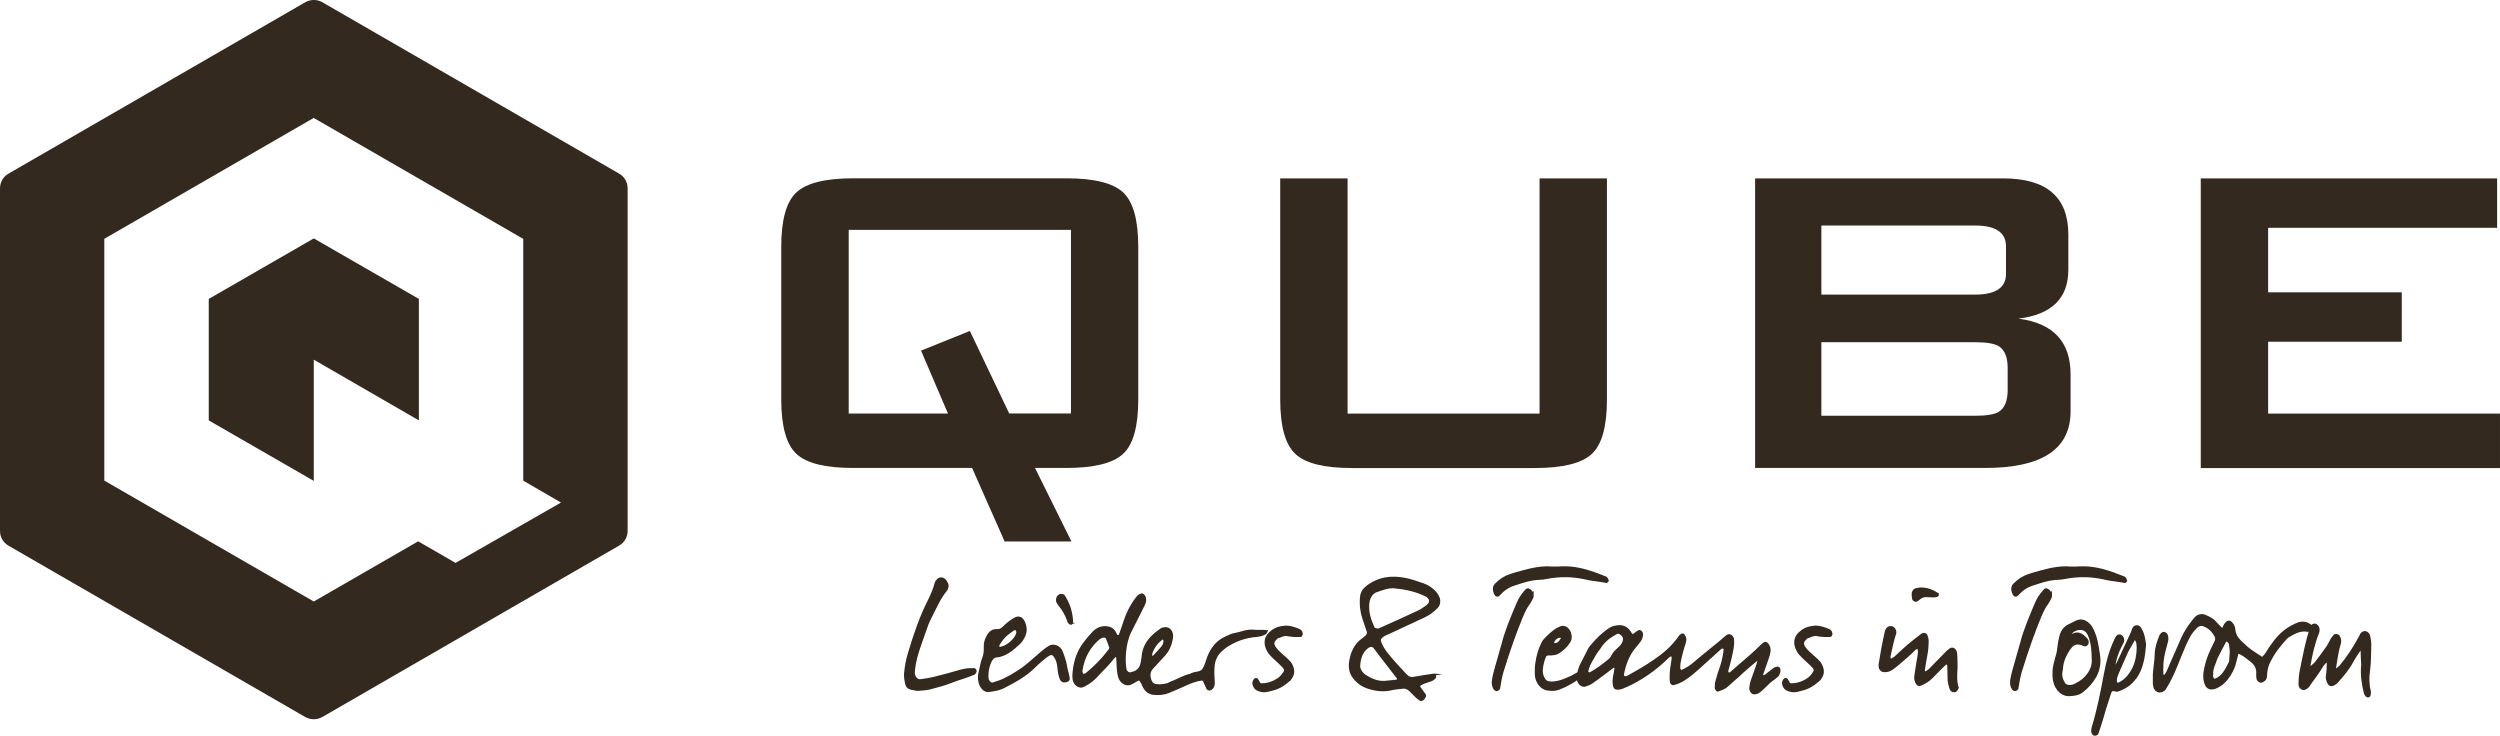
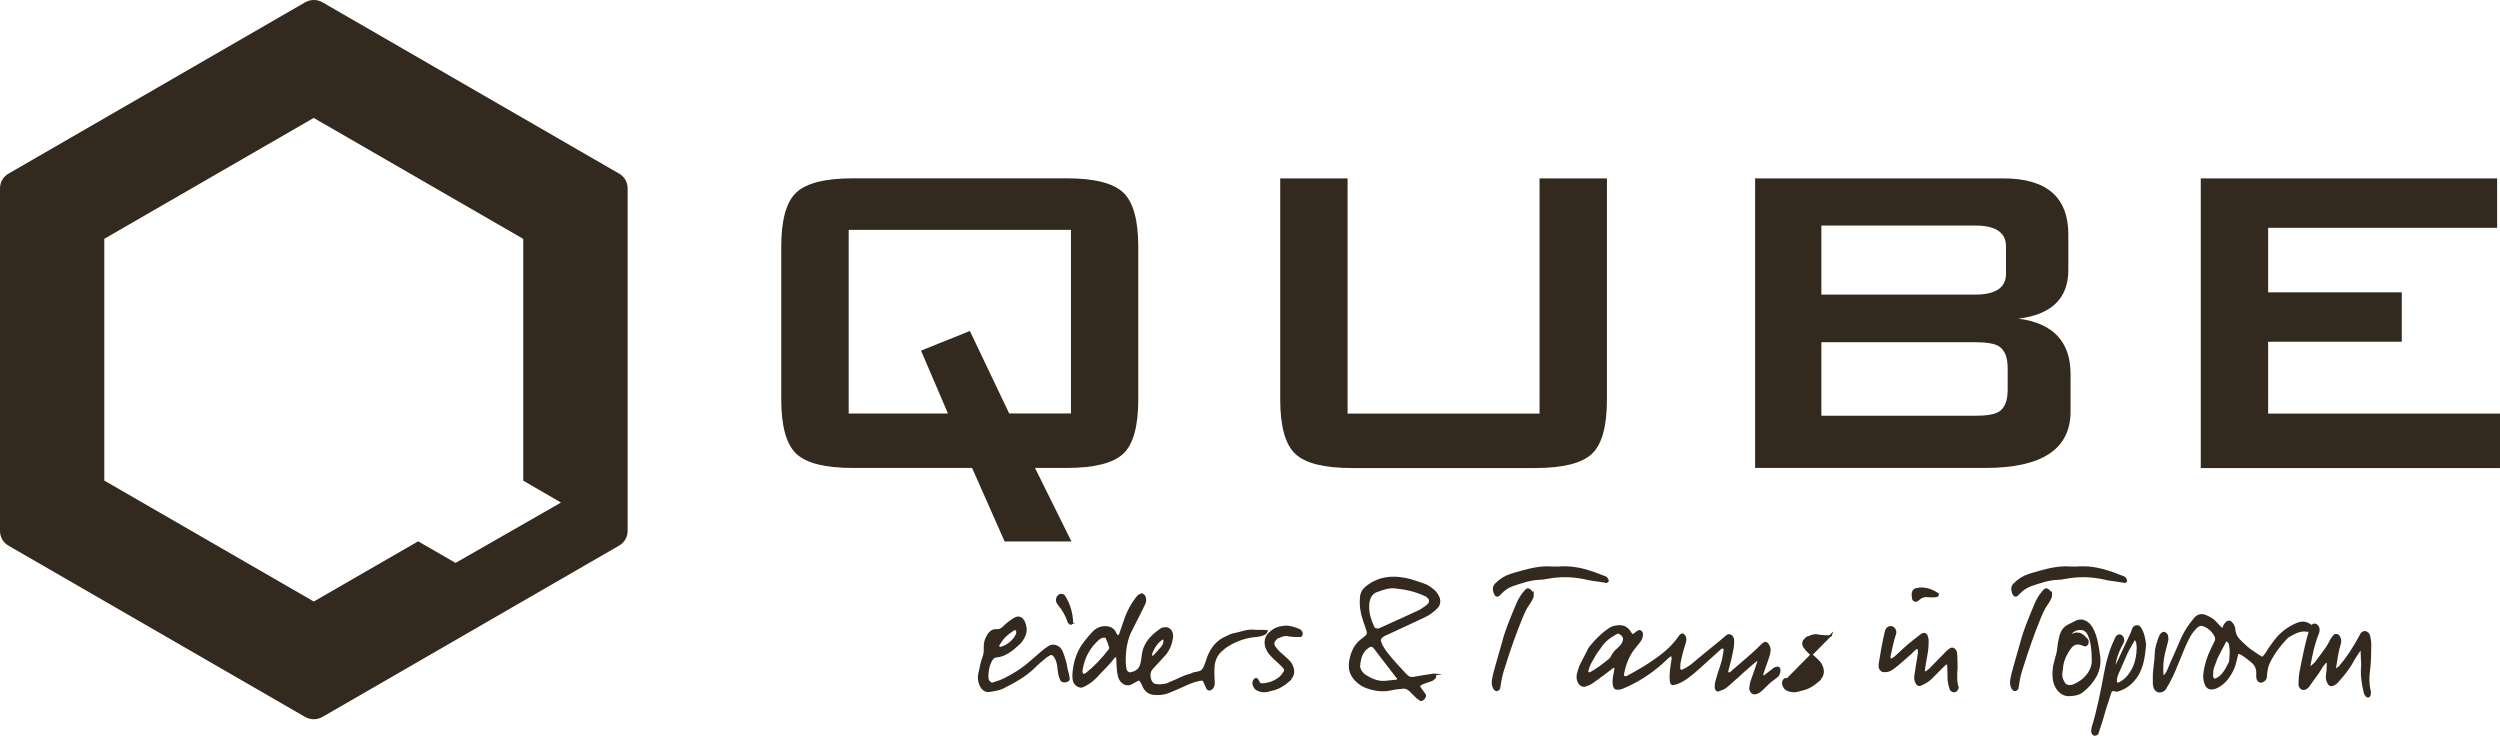
<svg xmlns="http://www.w3.org/2000/svg" id="Laag_2" viewBox="0 0 312.8 92.05">
  <g id="_-Nav">
    <path d="M97.75,30.88c0-3.37.63-5.64,1.9-6.81,1.26-1.17,3.63-1.76,7.09-1.76h26.69c3.46,0,5.83.59,7.09,1.76,1.26,1.17,1.9,3.44,1.9,6.81v19.1c0,3.37-.63,5.64-1.9,6.81-1.26,1.17-3.63,1.76-7.09,1.76h-3.93l4.56,9.2h-8.36l-4.07-9.2h-14.89c-3.47,0-5.83-.58-7.09-1.76-1.26-1.17-1.9-3.44-1.9-6.81v-19.1ZM106.18,51.74h12.43l-3.37-7.87,6.11-2.46,4.92,10.32h7.73v-22.97h-27.81v22.97Z" fill="#33291e" />
    <path d="M168.61,22.32v29.43h24.02v-29.43h8.43v27.67c0,3.37-.63,5.64-1.9,6.81-1.26,1.17-3.63,1.76-7.09,1.76h-22.9c-3.47,0-5.83-.58-7.09-1.76-1.26-1.17-1.9-3.44-1.9-6.81v-27.67h8.43Z" fill="#33291e" />
    <path d="M219.6,58.56V22.32h31.04c5.43,0,8.15,2.34,8.15,7.02v4.42c0,3.56-2.08,5.6-6.25,6.11,4.35.56,6.53,2.88,6.53,6.95v4.64c0,4.73-3.56,7.09-10.68,7.09h-28.79ZM247.13,28.22h-19.24v8.64h19.24c2.57,0,3.86-.87,3.86-2.6v-3.44c0-1.73-1.29-2.6-3.86-2.6ZM247.13,42.82h-19.24v9.2h19.24c1.4,0,2.39-.16,2.95-.49.75-.47,1.12-1.38,1.12-2.74v-2.74c0-1.36-.38-2.27-1.12-2.74-.56-.33-1.54-.49-2.95-.49Z" fill="#33291e" />
    <path d="M275.36,58.56V22.32h37.08v6.18h-28.65v8.08h16.72v6.18h-16.72v8.99h29.01v6.81h-37.43Z" fill="#33291e" />
-     <polygon points="39.26 29.83 26.12 37.4 26.12 52.6 39.26 60.17 39.26 45 52.41 52.6 52.41 37.4 39.26 29.83" fill="#33291e" fill-rule="evenodd" />
    <path d="M40.35.29l37.09,21.42c.7.39,1.09,1.09,1.09,1.87v42.83c0,.78-.39,1.48-1.09,1.87l-37.09,21.42c-.7.39-1.48.39-2.18,0L1.09,68.29c-.7-.39-1.09-1.09-1.09-1.87V23.58c0-.78.39-1.48,1.09-1.87L38.18.29c.7-.39,1.48-.39,2.18,0h0ZM39.26,14.75l-26.21,15.13v30.25l26.21,15.13,13.06-7.53,4.68,2.7,13.19-7.55-4.72-2.74v-30.25l-26.21-15.13Z" fill="#33291e" fill-rule="evenodd" />
-     <path d="M113.84,86.14c-.23-.08-.42-.28-.48-.62-.08-.41-.17-.82-.13-1.26.08-.87.23-1.7.48-2.52.69-2.29,1.44-4.55,2.51-6.63.33-.69.65-1.39.84-2.16.04-.15.17-.31.27-.41.29-.28.71-.23.96.1.08.13.19.28.25.44.04.1.04.26.02.36-.04.15-.1.36-.21.46-.8.98-1.3,2.18-1.88,3.31-.33.62-.57,1.28-.8,1.98-.5,1.46-1.09,2.88-1.28,4.47-.02.13-.04.26-.04.36-.06.59.33,1.13.8,1.08.54-.08,1.09-.15,1.63-.28,1.11-.28,2.24-.57,3.35-.9.59-.18,1.17-.23,1.78-.21.06,0,.17.15.17.23.02.1-.06.21-.13.31-.02.05-.06.08-.13.08-.94.41-1.9.64-2.87,1.03-.88.36-1.82.57-2.74.82-.44.1-.9.1-1.42.15-.27-.05-.63-.08-.96-.21Z" fill="#33291e" stroke="#33291e" stroke-miterlimit="10" stroke-width=".23" />
    <path d="M133.73,84.88c.02.1-.02.21-.13.28-.17.1-.36.13-.54.1-.17-.03-.27-.13-.33-.28-.19-.41-.25-.87-.31-1.34-.02-.41-.1-.82-.27-1.18-.06-.15-.17-.28-.25-.41-.13-.18-.38-.26-.52-.18-.21.13-.44.23-.63.41-.44.36-.88.72-1.28,1.13-1.21,1.21-2.62,1.93-4.02,2.65-.54.26-1.13.31-1.7.41-.42.08-.86-.26-1.07-.72-.21-.49-.27-.98-.15-1.52.17-.62.23-1.26.46-1.85.19-.44.23-.87.21-1.36-.02-.49.08-.92.31-1.34.27-.54.63-.87,1.15-.85.31.03.57-.05.82-.28.25-.26.52-.49.82-.72.19-.15.4-.28.61-.41.61-.39,1.11-.08,1.34.75.15.46.13.92-.06,1.36-.17.36-.36.69-.63.95-.88.82-1.78,1.59-2.93,1.67-.31.03-.5.28-.67.59-.25.51-.38,1.08-.4,1.67-.02.18,0,.33.02.51.04.33.4.67.63.59.46-.15.92-.28,1.36-.49,1.21-.59,2.37-1.31,3.41-2.24.46-.41.94-.82,1.4-1.21.27-.23.57-.46.86-.64.54-.36,1.32-.08,1.61.59.17.41.31.87.44,1.31.08.33.13.67.17.87.13.46.21.8.27,1.16ZM127.18,78.82c-.06-.08-.19-.15-.25-.1-.25.13-.48.33-.71.49-.52.36-.9.85-1.24,1.41-.04.03-.06.08-.06.15-.02.03-.04.13-.02.13.06.08.17.15.23.15.75-.1,1.7-.82,2.07-1.62.06-.1.06-.21.08-.33-.02-.1-.04-.23-.1-.28ZM134.02,78.07c-.06.03-.17-.08-.23-.13-.04-.03-.08-.08-.1-.13-.27-.82-.67-1.54-1.21-2.16-.06-.05-.1-.18-.17-.28-.13-.21-.08-.59.1-.77.21-.26.61-.23.75,0,.63,1,.94,2.03,1,3.24-.04.08-.08.23-.15.23Z" fill="#33291e" stroke="#33291e" stroke-miterlimit="10" stroke-width=".23" />
    <path d="M146.37,85.45c.88-.33,1.7-.85,2.62-1.05.04-.03.08-.05.15-.08.46-.23,1.07-.08,1.42-.59.27-.41.4-1,.59-1.49.46-1.21,1.19-2.03,2.2-2.49.4-.18.77-.39,1.17-.44.75-.13,1.49-.49,2.28-.41.5.05,1,0,1.53.03.04,0,.08.05.15.05-.06.1-.08.23-.17.28-.36.23-.77.28-1.17.33-1.19.1-2.32.46-3.39,1.1-.38.21-.71.49-1.05.8-.54.54-.84,1.26-.86,2.11-.04.64.02,1.26.04,1.9,0,.33-.15.59-.4.75-.1.08-.36.03-.42-.1-.15-.33-.29-.67-.44-.98-.06-.08-.19-.15-.27-.13-.82.1-1.59.44-2.37.8-.57.26-1.15.51-1.74.75-.63.26-1.3.31-1.97.23-.48-.08-.88-.33-1.15-.85-.08-.15-.15-.33-.23-.49-.27-.49-.33-.54-.71-.31-.25.13-.46.28-.71.39-.59.26-1.28-.18-1.47-.92-.08-.31-.13-.62-.15-.92-.04-.49-.04-1-.08-1.49,0-.05-.04-.08-.08-.1s-.1-.03-.15,0c-.1.05-.19.13-.25.21-.67.9-1.47,1.59-2.18,2.39-.48.49-1,.85-1.59,1.13-.46.23-1.09-.21-1.19-.8-.02-.21-.04-.39-.04-.57.08-1.57.52-2.95,1.4-4.08.36-.46.71-.9,1.11-1.31.44-.44.96-.67,1.57-.64.48.03.9.18,1.17.72.04.1.1.23.17.31.08.13.33.08.4-.05.19-.59.42-1.16.59-1.72.4-1.21.96-2.24,1.7-3.13.1-.1.27-.15.42-.23.08-.05.33.13.38.26.13.28.13.62,0,.9-.21.49-.48.95-.71,1.44-.36.69-.71,1.39-1.05,2.08-.69,1.34-.84,3.62-.59,4.75.06.26.36.49.61.44.19-.05.4-.1.59-.18.4-.21.67-.57.77-1.08.06-.26.1-.49.13-.75.08-1.16.59-2,1.3-2.67.31-.31.67-.57,1.03-.82.04-.05.08-.08.15-.08.36-.1.69-.13,1,.21.25.31.27.67.21,1.05-.15.82-.46,1.52-.98,2.08-.5.54-.98,1.08-1.49,1.62-.36.39-.4.87-.25,1.39.1.36.31.62.65.69.19.03.4.05.52.05.5-.03.9-.1,1.3-.26ZM135.9,84.32c1.07-.85,2.03-1.85,2.91-3.01.06-.08.13-.26.08-.33-.13-.41-.27-.8-.44-1.18-.02-.08-.17-.13-.25-.13-.27-.03-.5.1-.73.26-1.13.98-1.88,2.26-2.14,3.93-.02.13,0,.26.04.36.02.15.13.21.23.21.1-.05.21-.05.29-.1ZM144.36,82.11c.33-.36.69-.72,1-1.1.19-.21.31-.49.33-.8,0-.1-.06-.23-.13-.33,0,0-.08,0-.13.03-.59.39-1.03.98-1.32,1.7-.04.1-.06.23-.08.36-.02.03.02.1.04.13.04.05.08.05.13.05s.1,0,.15-.03Z" fill="#33291e" stroke="#33291e" stroke-miterlimit="10" stroke-width=".23" />
    <path d="M162.89,79.38c-.02.08-.1.21-.19.21h-.69c-.15,0-.25-.03-.36-.03-.19-.03-.31-.03-.42-.05s-.21-.05-.31-.05c-.31,0-.65.13-.94.26h-.06c-.15.05-.27.21-.4.36-.02,0-.02.03-.04.03-.19.21-.19.57-.02.82.21.31.46.59.73.82.29.26.59.51.86.77.04.05.1.1.15.15.23.21.4.46.5.77.19.49.15.95-.13,1.34,0,.03-.02.05-.04.05-.04.1-.1.21-.19.26-.71.64-1.4,1.05-2.16,1.21l-.57.15c-.15.03-.31.05-.46.05-.29,0-.59-.08-.88-.23-.19-.1-.29-.26-.4-.51-.1-.23-.08-.46.08-.69.04-.08.15-.13.21-.13s.1.03.15.08c.06.1.13.21.19.33.08.18.19.26.31.26.73,0,1.42-.21,2.05-.62.36-.21.65-.57.9-1,.02-.03.02-.13,0-.21-.02-.1-.08-.23-.17-.31-.21-.23-.44-.44-.65-.64-.15-.13-.27-.26-.42-.39-.23-.21-.42-.41-.61-.62-.1-.1-.21-.26-.29-.44-.27-.46-.33-.9-.25-1.34.1-.44.36-.72.57-.9.48-.44,1.03-.67,1.72-.72.08-.03.17-.03.25-.03.57,0,1.13.21,1.63.41.13.05.23.18.29.26.04.08.06.21.04.31Z" fill="#33291e" stroke="#33291e" stroke-miterlimit="10" stroke-width=".23" />
    <path d="M179.4,84.39c.06,0,.15.15.19.23.02.05-.02.15-.06.18-.15.13-.27.26-.42.31-.31.13-.65.21-.96.33-.15.05-.29.15-.44.23-.17.08-.17.26,0,.46.17.26.36.49.54.75.08.1.08.23,0,.36-.13.26-.4.44-.54.33-.13-.1-.27-.18-.42-.31-.29-.28-.59-.59-.88-.87-.27-.26-.59-.39-.92-.33-.44.05-.88.08-1.32.18-1.05.26-2.07.13-3.08-.21-.54-.18-1.03-.49-1.44-.92-.75-.77-.96-1.62-.61-2.93.23-.9.69-1.67,1.38-2.16.19-.15.38-.28.54-.44.13-.1.21-.41.17-.54-.17-.49-.33-1-.5-1.49-.31-.87-.44-1.8-.36-2.77.04-.57.27-.98.67-1.31,1.51-1.21,3.16-1.39,4.88-1.05.75.13,1.51.44,2.24.67.48.15.92.44,1.32.8.27.23.48.54.63.9.15.36.08.87-.15,1.13-.5.54-1.05.95-1.67,1.23-1.49.69-2.97,1.39-4.46,2.08-.36.15-.73.28-1,.64-.06.08-.1.26-.06.36.15.51.42.92.71,1.34.75.98,1.59,1.85,2.41,2.75.42.44.63.57,1.19.46.8-.13,1.61-.28,2.43-.39ZM174.8,85.14s.1-.08.1-.13c.02-.05.02-.15-.02-.18-.77-1-1.57-2.03-2.34-3.03-.23-.28-.44-.62-.67-.87-.1-.1-.31-.13-.46-.1-.19.08-.4.23-.57.41-.52.54-.73,1.28-.77,2.11-.02.18.08.39.17.57.19.33.46.57.75.72.8.49,1.63.77,2.53.64.42-.05.86-.08,1.28-.13ZM172.33,73.94c-.69.21-1.09.85-1.13,1.75-.06,1.05.27,1.95.67,2.85.06.13.27.18.44.21.08.03.21,0,.31-.05,1.59-.72,3.18-1.41,4.75-2.16.42-.18.8-.46,1.17-.72.08-.08.17-.18.25-.26.15-.15.17-.57,0-.72-.13-.13-.25-.28-.4-.33-1.21-.59-2.51-.87-3.81-1-.8-.1-1.53.18-2.26.44Z" fill="#33291e" stroke="#33291e" stroke-miterlimit="10" stroke-width=".23" />
    <path d="M191.78,74.35v.13c0,.08,0,.18-.02.23-.13.26-.27.57-.46.82-.38.51-.65,1.13-.9,1.72-.77,1.88-1.51,3.93-2.37,6.71-.21.67-.33,1.41-.44,2.11v.05c-.02.08-.13.15-.21.21h-.02s-.04.03-.08.03c-.1,0-.23-.08-.29-.15-.21-.31-.27-.72-.21-1.1.1-.62.27-1.23.42-1.75.13-.44.25-.9.38-1.34.15-.49.29-1.03.44-1.54.4-1.57,1.03-3.03,1.61-4.44.08-.18.15-.36.23-.54.21-.51.52-1.03,1-1.57.08-.1.19-.21.33-.21.02,0,.04,0,.06.03.23.05.48.36.52.62ZM200.96,72.83s-.04,0-.08-.03c-.27-.05-.54-.08-.82-.13-.59-.08-1.21-.15-1.8-.31-.77-.15-1.59-.26-2.41-.26s-1.57.08-2.37.23c-.27.05-.54.1-.82.1-1.19.03-2.32.44-3.41.8-.63.23-1.13.59-1.59,1.1-.1.13-.23.21-.33.21-.17,0-.31-.21-.4-.62-.08-.31,0-.62.21-.82.59-.59,1.21-.98,1.88-1.18.15-.05.27-.08.4-.13,1.36-.39,2.76-.82,4.21-.82.15,0,.29,0,.44.03h.59c.23,0,.48,0,.73-.03h.42c1.65,0,3.22.51,5.07,1.26h.02s.08.05.1.08c.06.08.13.21.17.31,0,.05,0,.08-.02.1-.04.05-.1.1-.19.1Z" fill="#33291e" stroke="#33291e" stroke-miterlimit="10" stroke-width=".23" />
-     <path d="M196.44,84.75c.4-.18.77-.44,1.17-.62.06-.05.17.03.23.05.1.05.06.28-.04.39-.04.05-.06.08-.1.13-.82.64-1.72,1.13-2.66,1.49-.44.18-.92.15-1.38.1-.8-.1-1.44-.87-1.51-1.85-.02-.51,0-1.05.08-1.57.13-.87.38-1.72.77-2.47.06-.13.15-.26.25-.36.48-.51.98-1,1.57-1.36.15-.08.31-.15.46-.21.57-.21,1.13.28,1.24.98.06.33,0,.64-.17.9-.38.59-.86,1-1.4,1.34-.27.15-.59.18-.88.21-.13,0-.25-.03-.38,0-.19,0-.33.13-.4.33-.19.46-.31.98-.36,1.49-.04.44.04.85.25,1.18.13.23.29.39.5.44.17.03.36.03.4.05.9,0,1.63-.33,2.34-.64ZM194.5,80.59c.42,0,.69-.28.9-.69.02-.03,0-.1,0-.13-.02-.03-.06-.08-.1-.08-.42-.05-.71.18-.94.59-.02.05-.02.1-.04.15.06.05.13.15.19.15Z" fill="#33291e" stroke="#33291e" stroke-miterlimit="10" stroke-width=".23" />
    <path d="M221.75,85.06c-.27.21-.52.46-.75.69-.29.28-.57.57-.88.8-.23.15-.44.23-.65.21-.15,0-.27-.1-.38-.26-.08-.15-.13-.31-.1-.44,0-.05,0-.08.02-.1.02-.21.04-.44.1-.62.17-.51.36-1.03.54-1.54.1-.31.23-.64.33-.98.02-.08-.02-.18-.04-.21-.04-.03-.08-.05-.1-.05s-.04,0-.04.03c-.23.18-.46.39-.69.57-.36.31-.73.62-1.09.95-.33.33-.71.67-1.05.95-.27.26-.57.49-.84.75-.33.31-.71.44-1.11.57l-.04.03c-.06.03-.17-.03-.23-.13-.06-.08-.1-.18-.1-.28l.02-.05c0-.23,0-.46.06-.64.17-.67.38-1.31.59-1.9.23-.69.38-1.41.46-2.13.02-.1-.13-.23-.21-.26-.08,0-.21.03-.29.1-.44.39-.9.8-1.28,1.16-.25.21-.48.44-.71.64-.5.46-1,.92-1.51,1.34-.69.57-1.53,1.18-2.45,1.36h-.02c-.08,0-.25-.15-.25-.28,0-.05-.02-.1-.02-.15-.02-.18-.02-.39-.02-.57,0-.57.08-1.13.17-1.64.02-.18.06-.36.08-.54.02-.13-.02-.23-.04-.33t-.02-.05c-.02-.05-.08-.1-.13-.1l-.02.03-.04.03c-.1.05-.23.13-.33.23-1.59,1.57-3.35,2.77-5.23,3.62-.04,0-.06.03-.1.03-.19.1-.38.18-.57.23-.17.05-.29.05-.4.05-.17,0-.27-.03-.36-.15-.1-.15-.15-.41-.15-.87.02-.33.08-.67.15-.98.02-.15.06-.31.08-.46.02-.08,0-.15-.04-.21-.02-.05-.06-.08-.13-.08-.04,0-.08.03-.15.05-.36.28-.71.54-1.11.85-.13.1-.27.21-.44.31-.08.08-.19.15-.29.23-.27.18-.59.41-.88.62-.19.1-.4.21-.67.28-.06.03-.13.05-.21.05-.25,0-.48-.15-.65-.44-.15-.28-.21-.64-.13-1,.08-.33.19-.72.31-1.03.27-.57.57-1.1.84-1.64.08-.18.17-.36.25-.51.06-.1.13-.21.19-.28.82-1,1.59-1.72,2.41-2.26.33-.21.73-.31,1.24-.33.59,0,1.07.31,1.42.95.06.1.15.15.23.15.06,0,.13-.03.19-.08.06-.03.1-.08.17-.13l.19-.15c.08-.05.17-.08.25-.13h.04c.06,0,.17.05.23.15s.1.18.1.23c-.02.33-.1.62-.25.82-.23.31-.46.62-.71.9-.71.87-1.19,1.98-1.44,3.37-.02.05,0,.1.02.13.04.08.1.15.15.15.04.03.1.03.15.03.1,0,.21-.03.29-.08l.17-.1c1.07-.59,2.16-1.21,3.18-1.93,1.05-.72,2.22-1.64,3.18-3.06.02-.03.04-.03.06-.05.02-.03.04-.03.06-.05.04-.05.1-.08.19-.08.06,0,.13.03.15.08.1.13.19.28.21.44.02.13,0,.33-.06.51-.27.8-.48,1.62-.65,2.47-.04.18-.04.36-.04.54,0,.05-.02.13-.02.21,0,.05.02.1.06.15.06.1.17.15.23.15h.06c.57-.26,1.11-.59,1.65-1.08.63-.54,1.28-1.05,1.9-1.57.67-.54,1.38-1.1,2.05-1.7.04-.05.1-.05.17-.08.02,0,.06-.03.08-.03h.06c.17,0,.42.21.46.44.08.44.02.87-.04,1.26-.17.92-.4,1.85-.67,2.83,0,.08.06.18.08.21.04.03.08.05.15.05h.02c.06,0,.1,0,.13-.03.38-.33.77-.67,1.15-1,.94-.8,1.93-1.64,2.85-2.57.04-.03.08-.08.13-.1s.08-.05.1-.08c.04-.03.08-.05.15-.05.1,0,.23.08.31.21.21.28.29.62.21.98-.04.28-.15.57-.23.82l-.02.05c-.1.33-.23.69-.36,1.03-.08.28-.19.54-.29.82,0,.05,0,.13.02.18,0,.03.02.03.02.03.02,0,.04,0,.06.03.04,0,.08.03.13.03s.06,0,.08-.03l.06-.05c.38-.28.75-.57,1.13-.87.02,0,.04-.03.06-.03.17-.08.54-.23.59.13.04.28-.06.54-.19.77-.25.21-.48.41-.73.59ZM203.12,80.31c.02-.08.04-.18.06-.26,0-.03,0-.08.02-.1-.02-.39-.46-.77-.77-.77-.06,0-.1,0-.15.03-.73.41-1.53.9-2.11,1.85-.08.13-.19.26-.27.36-.1.15-.23.31-.31.46-.08.13-.17.28-.23.41-.29.49-.61,1-.73,1.64-.02.03-.04.15.02.21,0,0,.02,0,.04.03.06.03.13.08.19.08h.04c.77-.41,1.59-1,2.49-1.75.13-.13.23-.26.29-.41.19-.39.44-.64.71-.87l.02-.03c.27-.23.54-.49.69-.87Z" fill="#33291e" stroke="#33291e" stroke-miterlimit="10" stroke-width=".23" />
-     <path d="M229.16,79.38c-.02.08-.1.21-.19.21h-.69c-.15,0-.25-.03-.36-.03-.19-.03-.31-.03-.42-.05-.1-.03-.21-.05-.31-.05-.31,0-.65.13-.94.26h-.06c-.15.05-.27.21-.4.36-.02,0-.02.03-.04.03-.19.21-.19.57-.02.82.21.31.46.59.73.82.29.26.59.51.86.77.04.05.1.1.15.15.23.21.4.46.5.77.19.49.15.95-.13,1.34,0,.03-.02.05-.04.05-.04.1-.1.21-.19.26-.71.64-1.4,1.05-2.16,1.21-.19.05-.38.1-.57.15-.15.03-.31.05-.46.05-.29,0-.59-.08-.88-.23-.19-.1-.29-.26-.4-.51-.1-.23-.08-.46.08-.69.04-.08.15-.13.21-.13s.1.03.15.08c.06.1.13.21.19.33.08.18.19.26.31.26.73,0,1.42-.21,2.05-.62.36-.21.65-.57.9-1,.02-.03.02-.13,0-.21-.02-.1-.08-.23-.17-.31-.21-.23-.44-.44-.65-.64-.15-.13-.27-.26-.42-.39-.23-.21-.42-.41-.61-.62-.1-.1-.21-.26-.29-.44-.27-.46-.33-.9-.25-1.34.1-.44.36-.72.57-.9.48-.44,1.03-.67,1.72-.72.08-.03.17-.03.25-.03.57,0,1.13.21,1.63.41.13.05.23.18.29.26.04.08.06.21.04.31Z" fill="#33291e" stroke="#33291e" stroke-miterlimit="10" stroke-width=".23" />
+     <path d="M229.16,79.38c-.02.08-.1.21-.19.21h-.69c-.15,0-.25-.03-.36-.03-.19-.03-.31-.03-.42-.05-.1-.03-.21-.05-.31-.05-.31,0-.65.13-.94.26h-.06c-.15.05-.27.21-.4.36-.02,0-.02.03-.04.03-.19.21-.19.57-.02.82.21.31.46.59.73.82.29.26.59.51.86.77.04.05.1.1.15.15.23.21.4.46.5.77.19.49.15.95-.13,1.34,0,.03-.02.05-.04.05-.04.1-.1.21-.19.26-.71.64-1.4,1.05-2.16,1.21-.19.05-.38.1-.57.15-.15.03-.31.05-.46.05-.29,0-.59-.08-.88-.23-.19-.1-.29-.26-.4-.51-.1-.23-.08-.46.08-.69.04-.08.15-.13.21-.13s.1.03.15.08Z" fill="#33291e" stroke="#33291e" stroke-miterlimit="10" stroke-width=".23" />
    <path d="M244.92,86.01c.02.05,0,.13-.02.15-.04.1-.08.21-.15.26-.23.18-.61.05-.69-.21-.15-.44-.27-.9-.27-1.39,0-.54-.02-1.08-.04-1.59,0-.13-.21-.26-.31-.18-.17.15-.33.31-.52.49-.4.39-.8.8-1.19,1.21-.42.44-.88.69-1.38.92-.29.13-.48,0-.63-.36-.1-.26-.13-.51-.08-.77.13-.85.25-1.7.4-2.52.04-.26.08-.54,0-.8-.04-.13-.1-.15-.21-.13-.08.05-.17.08-.23.13-.67.69-1.4,1.28-2.11,1.9-.25.21-.5.41-.77.59-.36.26-.73.31-1.13.26-.19-.03-.42-.31-.42-.54v-.33c.21-1.36.46-2.72.77-4.06.1-.51.57-.75.94-.49.19.13.33.46.27.67-.33.95-.5,1.93-.73,2.93-.02.08.04.18.06.28.02.13.17.13.33,0,.06-.05.15-.08.23-.13.42-.39.84-.75,1.26-1.16.69-.64,1.44-1.18,2.18-1.77.04-.03.08-.03.13-.05.13-.08.38.03.44.18.06.21.15.41.15.62,0,.64-.04,1.26-.17,1.9-.13.62-.21,1.26-.31,1.88-.02.05.02.13.04.13.06.05.17.1.23.08.15-.1.29-.21.44-.33.69-.72,1.4-1.44,2.11-2.16.13-.13.27-.26.42-.36.36-.31.75.03.8.46.06.57.04,1.18.06,1.75-.04.87-.13,1.72.13,2.54ZM242.43,74.3s.06.1.04.15c0,.03-.04.1-.06.1-.13.03-.25.08-.38.08-.31,0-.61,0-.92-.03-.36-.03-.69.08-.98.33-.1.1-.23.18-.33.23-.13.08-.4-.05-.44-.23-.04-.21-.06-.41-.06-.62,0-.26.19-.54.38-.59.21-.05.44-.08.54-.1.86-.03,1.57.26,2.22.67Z" fill="#33291e" stroke="#33291e" stroke-miterlimit="10" stroke-width=".23" />
    <path d="M256.63,74.35v.13c0,.08,0,.18-.02.23-.13.26-.27.57-.46.82-.38.51-.65,1.13-.9,1.72-.77,1.88-1.51,3.93-2.37,6.71-.21.67-.33,1.41-.44,2.11v.05c-.02.08-.13.15-.21.21h-.02s-.04.03-.08.03c-.1,0-.23-.08-.29-.15-.21-.31-.27-.72-.21-1.1.1-.62.27-1.23.42-1.75.13-.44.25-.9.38-1.34.15-.49.29-1.03.44-1.54.4-1.57,1.03-3.03,1.61-4.44.08-.18.15-.36.23-.54.21-.51.52-1.03,1-1.57.08-.1.19-.21.33-.21.02,0,.04,0,.06.03.23.05.48.36.52.62ZM265.82,72.83s-.04,0-.08-.03c-.27-.05-.54-.08-.82-.13-.59-.08-1.21-.15-1.8-.31-.77-.15-1.59-.26-2.41-.26s-1.57.08-2.37.23c-.27.05-.54.1-.82.1-1.19.03-2.32.44-3.41.8-.63.23-1.13.59-1.59,1.1-.1.13-.23.21-.33.21-.17,0-.31-.21-.4-.62-.08-.31,0-.62.21-.82.59-.59,1.21-.98,1.88-1.18.15-.05.27-.08.4-.13,1.36-.39,2.76-.82,4.21-.82.15,0,.29,0,.44.03h.59c.23,0,.48,0,.73-.03h.42c1.65,0,3.22.51,5.07,1.26h.02s.08.05.1.08c.06.08.13.21.17.31,0,.05,0,.08-.02.1-.04.05-.1.1-.19.1Z" fill="#33291e" stroke="#33291e" stroke-miterlimit="10" stroke-width=".23" />
    <path d="M262.2,84.6c-.38.72-.92,1.34-1.67,1.93-.46.36-1,.44-1.67.46h-.02c-.48,0-.94-.23-1.3-.64-.36-.44-.57-1-.61-1.64-.02-.49-.02-1.08.13-1.64.06-.18.1-.36.13-.51.06-.21.1-.41.17-.59.08-.33.15-.64.17-.95.02-.28.08-.59.13-.87.02-.08.04-.18.06-.26.15-.85.54-1.41,1.19-1.7l.63-.31c.08-.05.17-.08.25-.13.19-.08.36-.13.54-.13.63,0,1.13.49,1.4.95.29.54.52,1.16.65,1.85.1.49.19,1.03.27,1.62.13.92-.02,1.75-.44,2.57ZM258.2,85.4c.13.21.29.36.52.39.1.03.21.03.31.03.17,0,.31-.03.44-.1.04-.03.1-.05.15-.05.27-.15.57-.31.82-.49.88-.67,1.4-1.59,1.4-2.47-.02-1.36-.1-2.39-.52-3.31-.21-.44-.52-.67-.96-.69-.52-.03-.96.18-1.3.59-.02.03-.02.05-.04.08h.02s.1.05.15.05c.06,0,.13-.03.21-.05l.02-.03c.17-.05.31-.1.46-.1.33,0,.65.15.98.49.08.1.19.21.29.31.06.08.06.18.08.23,0,.1-.02.26-.08.33-.02.03-.15.15-.25.15h-.02c-.08,0-.19-.05-.27-.08-.04-.03-.08-.03-.1-.05-.21-.08-.4-.1-.54-.1-.42,0-.73.21-1.07.72-.57.85-.86,1.62-.9,2.47,0,.08-.02.15-.04.23,0,.05-.02.08-.02.1-.08.44,0,.87.27,1.36Z" fill="#33291e" stroke="#33291e" stroke-miterlimit="10" stroke-width=".23" />
    <path d="M267.2,84.81c-.61.85-1.4,1.36-2.3,1.62-.08.03-.17-.03-.25-.05-.44-.05-.5-.03-.65.44-.25.85-.57,1.67-.8,2.54-.21.8-.5,1.59-.75,2.39-.04.13-.29.23-.44.18-.13-.05-.27-.31-.25-.46.02-.15.02-.31.06-.44.67-2.18,1.11-4.42,1.53-6.68.27-1.49.65-2.93,1.28-4.24.06-.13.1-.28.19-.39.1-.15.25-.26.44-.23.17.03.38.26.4.49.02.1.02.21-.02.31-.08.21-.21.41-.31.62-.36.69-.61,1.44-.75,2.24-.02.03,0,.08.02.13.04.1.1.1.17,0,.13-.21.23-.44.33-.64.44-.95.9-1.93,1.34-2.88.15-.31.31-.62.4-.95.02-.1.08-.15.13-.26.17-.26.59-.28.77-.03.46.64.57,1.44.67,2.13-.13,1.57-.36,3.01-1.19,4.16ZM267.43,80.54c-.02-.15-.08-.28-.15-.41-.04-.15-.23-.18-.29-.05-.27.51-.59.98-.84,1.49-.38.85-.75,1.7-1.11,2.52-.1.23-.19.46-.25.69-.04.15-.04.31-.04.46-.02.18.19.36.33.28.82-.36,1.4-1.05,1.84-1.93.36-.75.52-1.59.54-2.54-.02-.13-.02-.33-.04-.51Z" fill="#33291e" stroke="#33291e" stroke-miterlimit="10" stroke-width=".23" />
    <path d="M269.63,83.06c.02-.41.08-.82.08-1.21.02-.85.29-1.57.57-2.29.04-.1.13-.18.19-.26.1-.1.25-.18.38-.1.15.08.25.15.29.33.06.23.08.46.02.69-.13.49-.25.98-.38,1.46-.23.9-.25,1.8-.21,2.72,0,.05.04.13.08.15.08,0,.19,0,.23-.05.36-.39.5-.95.73-1.44.48-1.05.94-2.13,1.4-3.19.42-.92.96-1.7,1.57-2.44.33-.41.77-.59,1.28-.41.5.21.98.41,1.36.87.23.28.5.51.75.77.08.08.17.03.21-.1.1-.26.23-.49.42-.67.15-.15.38-.18.52-.03.1.1.21.21.29.36.06.13.15.31.15.46.04.69.36,1.18.77,1.57.52.49,1.03,1,1.63,1.36.31.21.65.44.98.64.06.05.19.03.25-.05.17-.18.36-.39.48-.62.29-.51.65-.95,1-1.44.8-1.03,1.76-1.7,2.83-2.13.63-.23,1.21-.13,1.74.36.06.05.08.21.08.31-.02.08-.1.15-.17.21-.04.05-.08.05-.15.05h-.27c-.84-.18-1.57.21-2.28.62-.13.08-.25.15-.36.26-.86.92-1.63,1.9-2.2,3.11-.25.51-.33,1.08-.36,1.67-.02.41-.25.57-.54.69-.21.08-.5-.13-.54-.39-.02-.18-.06-.33-.04-.51.08-.8-.27-1.31-.77-1.7-.48-.36-.92-.77-1.47-.98-.13-.05-.21,0-.23.13-.08.28-.15.54-.21.82-.13.67-.4,1.26-.75,1.82-.44.69-.98,1.21-1.65,1.52-.21.1-.44.15-.67.15-.31,0-.57-.21-.69-.54-.15-.41-.23-.82-.17-1.31.13-1.1.46-2.11.92-3.06.17-.33.33-.67.5-1.03.1-.23.06-.46-.04-.64-.36-.67-.84-1.08-1.44-1.31-.31-.13-.65-.05-.92.21-.33.33-.63.69-.88,1.13-.42.77-.75,1.57-1.09,2.41-.36.87-.69,1.75-1.09,2.59-.25.54-.54,1.05-.86,1.57-.19.28-.46.36-.75.36-.29-.03-.57-.31-.61-.62-.02-.1-.04-.23-.06-.33v-1.26c.02-.18.06-.75.13-1.31ZM279.03,80.7c-.04-.23-.17-.41-.33-.51-.06-.05-.21-.03-.25.03-.38.69-.75,1.41-1.11,2.13-.15.36-.25.75-.4,1.08-.15.39-.15.77-.15,1.18,0,.05.02.1.04.15.02.15.21.31.29.28.94-.31,1.4-1.23,1.86-2.16.04-.1.06-.23.06-.33.02-.28.04-.57.06-1-.02-.18-.02-.54-.08-.85Z" fill="#33291e" stroke="#33291e" stroke-miterlimit="10" stroke-width=".23" />
    <path d="M295.48,81.36s-.04-.08-.08-.08c-.04-.03-.1,0-.13.03-.29.46-.63.9-.9,1.41-.52,1-1.24,1.82-1.95,2.62-.17.21-.38.28-.59.39-.15.05-.38-.03-.46-.18-.19-.33-.31-.69-.23-1.08.08-.49.1-.95.1-1.44,0-.15-.06-.21-.15-.21-.04,0-.1,0-.13.03-.19.23-.4.44-.54.72-.46.8-1.05,1.46-1.55,2.24-.08.15-.27.26-.42.36-.36.18-.77-.13-.75-.59.02-.54.04-1.1.15-1.62.38-1.85.71-3.7,1.3-5.45.06-.18.15-.28.27-.33.19-.1.36-.03.48.1.15.15.23.33.21.57,0,.13-.02.23-.06.33-.54,1.31-.84,2.72-1.09,4.16,0,.03.04.1.06.13.04.03.1,0,.13-.03.21-.18.46-.36.63-.59.48-.62.96-1.28,1.42-1.93.19-.28.33-.64.52-.95.1-.15.23-.31.36-.46.08-.13.4-.08.5.03.17.21.25.46.23.75,0,.1-.02.21-.06.31-.31.98-.4,2-.59,3.01,0,.03.02.1.06.13.02.03.08.03.1,0,.15-.1.31-.21.44-.33.94-1.1,1.74-2.34,2.45-3.65.08-.13.15-.26.21-.41.13-.21.38-.33.59-.26.23.08.4.28.44.54.06.31.13.64.13.98-.04,1.08,0,2.16-.15,3.24-.13.85-.13,1.72.08,2.57.04.15.02.33,0,.49,0,.08-.08.21-.15.23-.08.03-.19,0-.25-.05-.08-.1-.19-.23-.23-.39-.29-1.16-.46-2.31-.33-3.52-.04-.59-.06-1.18-.08-1.8Z" fill="#33291e" stroke="#33291e" stroke-miterlimit="10" stroke-width=".23" />
  </g>
</svg>